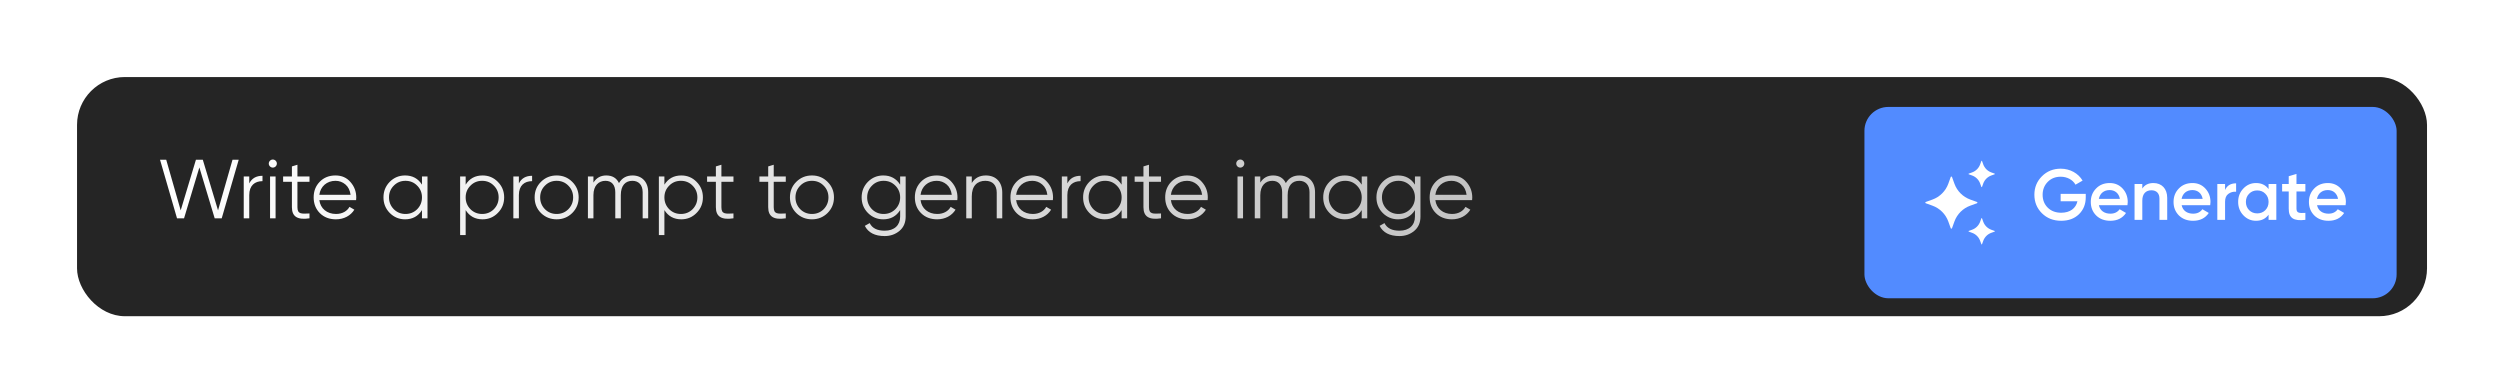
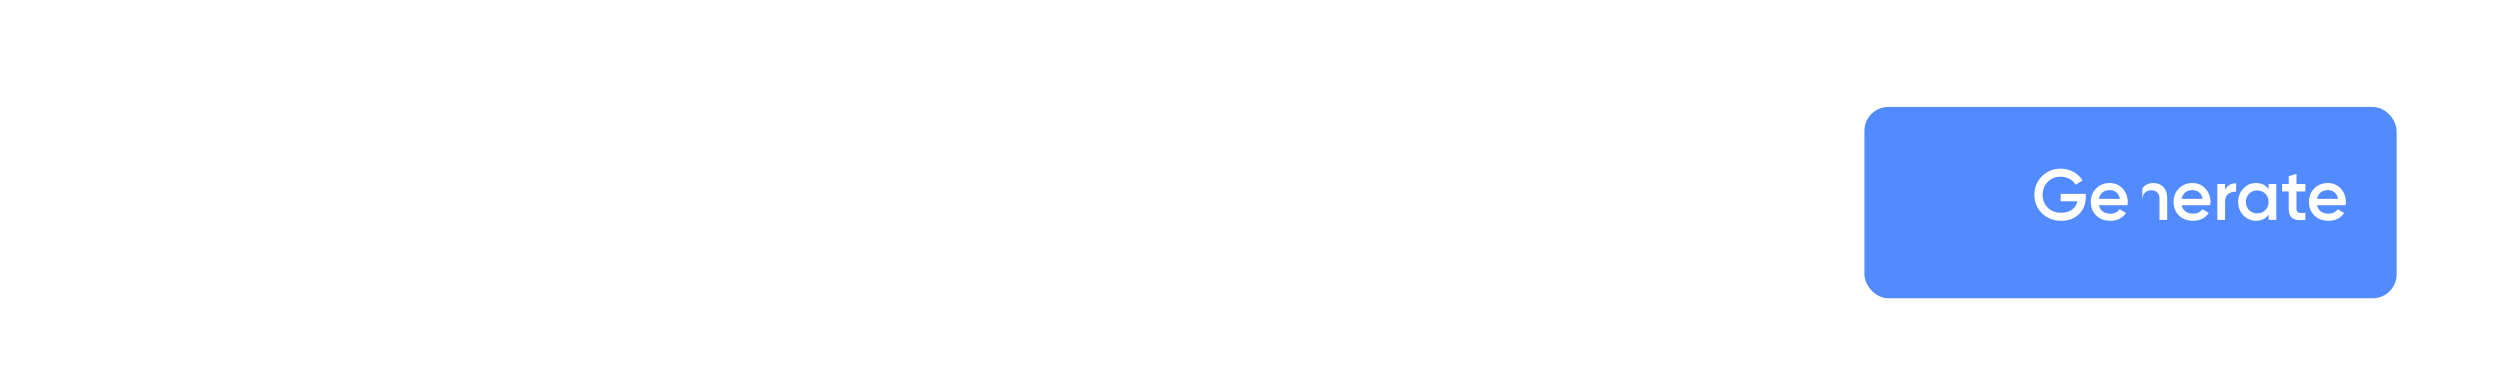
<svg xmlns="http://www.w3.org/2000/svg" width="461" height="72" viewBox="0 0 461 72" fill="none">
  <g filter="url(#filter0_d_3001_577)">
-     <rect x="12" y="12" width="433.337" height="44.105" rx="8.821" fill="#252525" />
-     <path d="M31.733 38.053H30.437L27.303 27.247H28.445L31.116 36.586L33.925 27.247H35.191L38.001 36.586L40.671 27.247H41.814L38.68 38.053H37.383L34.558 28.667L31.733 38.053ZM43.758 30.334V31.616C44.237 30.674 45.039 30.211 46.197 30.211V31.199C44.792 31.199 43.758 31.986 43.758 33.761V38.053H42.739V30.334H43.758ZM48.628 28.482C48.334 28.775 47.871 28.775 47.578 28.482C47.285 28.189 47.285 27.725 47.578 27.432C47.871 27.139 48.334 27.139 48.628 27.432C48.921 27.725 48.921 28.189 48.628 28.482ZM48.612 38.053H47.593V30.334H48.612V38.053ZM54.865 30.334V31.322H52.642V36C52.642 37.327 53.383 37.219 54.865 37.157V38.053C52.704 38.377 51.623 37.79 51.623 36V31.322H50.002V30.334H51.623V28.482L52.642 28.173V30.334H54.865ZM59.662 30.149C60.804 30.149 61.73 30.55 62.425 31.369C63.135 32.171 63.49 33.128 63.49 34.224C63.49 34.332 63.475 34.502 63.459 34.703H56.682C56.883 36.262 58.103 37.25 59.754 37.25C60.928 37.25 61.807 36.725 62.24 35.938L63.135 36.463C62.456 37.559 61.236 38.238 59.739 38.238C58.52 38.238 57.532 37.852 56.775 37.096C56.019 36.339 55.633 35.367 55.633 34.194C55.633 33.036 56.003 32.079 56.76 31.307C57.516 30.535 58.473 30.149 59.662 30.149ZM59.662 31.137C58.056 31.137 56.883 32.187 56.682 33.715H62.44C62.332 32.897 62.024 32.264 61.499 31.816C60.974 31.369 60.356 31.137 59.662 31.137ZM75.608 31.847V30.334H76.627V38.053H75.608V36.54C74.898 37.667 73.864 38.238 72.49 38.238C71.394 38.238 70.452 37.852 69.665 37.065C68.893 36.278 68.507 35.32 68.507 34.194C68.507 33.067 68.893 32.109 69.665 31.322C70.452 30.535 71.394 30.149 72.49 30.149C73.864 30.149 74.898 30.72 75.608 31.847ZM70.406 36.37C70.992 36.957 71.718 37.25 72.567 37.25C73.416 37.25 74.141 36.957 74.728 36.37C75.315 35.768 75.608 35.042 75.608 34.194C75.608 33.344 75.315 32.619 74.728 32.032C74.141 31.43 73.416 31.137 72.567 31.137C71.718 31.137 70.992 31.43 70.406 32.032C69.819 32.619 69.526 33.344 69.526 34.194C69.526 35.042 69.819 35.768 70.406 36.37ZM86.78 30.149C87.876 30.149 88.818 30.535 89.59 31.322C90.377 32.109 90.763 33.067 90.763 34.194C90.763 35.32 90.377 36.278 89.59 37.065C88.818 37.852 87.876 38.238 86.78 38.238C85.406 38.238 84.372 37.667 83.662 36.54V41.14H82.643V30.334H83.662V31.847C84.372 30.72 85.406 30.149 86.78 30.149ZM84.542 36.37C85.129 36.957 85.854 37.25 86.703 37.25C87.552 37.25 88.278 36.957 88.864 36.37C89.451 35.768 89.744 35.042 89.744 34.194C89.744 33.344 89.451 32.619 88.864 32.032C88.278 31.43 87.552 31.137 86.703 31.137C85.854 31.137 85.129 31.43 84.542 32.032C83.955 32.619 83.662 33.344 83.662 34.194C83.662 35.042 83.955 35.768 84.542 36.37ZM93.476 30.334V31.616C93.954 30.674 94.757 30.211 95.915 30.211V31.199C94.51 31.199 93.476 31.986 93.476 33.761V38.053H92.457V30.334H93.476ZM103.312 37.08C102.525 37.852 101.568 38.238 100.441 38.238C99.314 38.238 98.341 37.852 97.554 37.08C96.767 36.293 96.381 35.336 96.381 34.194C96.381 33.051 96.767 32.094 97.554 31.322C98.341 30.535 99.314 30.149 100.441 30.149C101.568 30.149 102.525 30.535 103.312 31.322C104.099 32.094 104.501 33.051 104.501 34.194C104.501 35.336 104.099 36.293 103.312 37.08ZM98.28 36.37C98.866 36.957 99.592 37.25 100.441 37.25C101.29 37.25 102.015 36.957 102.602 36.37C103.189 35.768 103.482 35.042 103.482 34.194C103.482 33.344 103.189 32.619 102.602 32.032C102.015 31.43 101.29 31.137 100.441 31.137C99.592 31.137 98.866 31.43 98.28 32.032C97.693 32.619 97.4 33.344 97.4 34.194C97.4 35.042 97.693 35.768 98.28 36.37ZM114.434 30.149C116.162 30.149 117.32 31.338 117.32 33.236V38.053H116.301V33.236C116.301 31.893 115.545 31.137 114.418 31.137C113.137 31.137 112.272 31.971 112.272 33.777V38.053H111.253V33.236C111.253 31.878 110.559 31.137 109.447 31.137C108.212 31.137 107.224 31.986 107.224 33.777V38.053H106.206V30.334H107.224V31.461C107.78 30.581 108.567 30.149 109.586 30.149C110.698 30.149 111.485 30.612 111.933 31.554C112.488 30.612 113.322 30.149 114.434 30.149ZM123.428 30.149C124.524 30.149 125.466 30.535 126.237 31.322C127.025 32.109 127.411 33.067 127.411 34.194C127.411 35.32 127.025 36.278 126.237 37.065C125.466 37.852 124.524 38.238 123.428 38.238C122.054 38.238 121.02 37.667 120.31 36.54V41.14H119.291V30.334H120.31V31.847C121.02 30.72 122.054 30.149 123.428 30.149ZM121.19 36.37C121.776 36.957 122.502 37.25 123.351 37.25C124.2 37.25 124.925 36.957 125.512 36.37C126.099 35.768 126.392 35.042 126.392 34.194C126.392 33.344 126.099 32.619 125.512 32.032C124.925 31.43 124.2 31.137 123.351 31.137C122.502 31.137 121.776 31.43 121.19 32.032C120.603 32.619 120.31 33.344 120.31 34.194C120.31 35.042 120.603 35.768 121.19 36.37ZM133.045 30.334V31.322H130.822V36C130.822 37.327 131.563 37.219 133.045 37.157V38.053C130.884 38.377 129.803 37.79 129.803 36V31.322H128.182V30.334H129.803V28.482L130.822 28.173V30.334H133.045ZM142.693 30.334V31.322H140.47V36C140.47 37.327 141.211 37.219 142.693 37.157V38.053C140.532 38.377 139.451 37.79 139.451 36V31.322H137.83V30.334H139.451V28.482L140.47 28.173V30.334H142.693ZM150.392 37.08C149.604 37.852 148.647 38.238 147.52 38.238C146.394 38.238 145.421 37.852 144.634 37.08C143.846 36.293 143.461 35.336 143.461 34.194C143.461 33.051 143.846 32.094 144.634 31.322C145.421 30.535 146.394 30.149 147.52 30.149C148.647 30.149 149.604 30.535 150.392 31.322C151.179 32.094 151.58 33.051 151.58 34.194C151.58 35.336 151.179 36.293 150.392 37.08ZM145.359 36.37C145.946 36.957 146.671 37.25 147.52 37.25C148.369 37.25 149.095 36.957 149.682 36.37C150.268 35.768 150.561 35.042 150.561 34.194C150.561 33.344 150.268 32.619 149.682 32.032C149.095 31.43 148.369 31.137 147.52 31.137C146.671 31.137 145.946 31.43 145.359 32.032C144.773 32.619 144.479 33.344 144.479 34.194C144.479 35.042 144.773 35.768 145.359 36.37ZM163.782 31.847V30.334H164.801V37.744C164.801 38.855 164.415 39.735 163.659 40.368C162.902 41.001 161.992 41.325 160.927 41.325C159.12 41.325 157.901 40.693 157.268 39.442L158.163 38.933C158.626 39.874 159.553 40.337 160.927 40.337C162.702 40.337 163.782 39.334 163.782 37.744V36.54C163.072 37.667 162.038 38.238 160.664 38.238C159.568 38.238 158.626 37.852 157.839 37.065C157.067 36.278 156.681 35.32 156.681 34.194C156.681 33.067 157.067 32.109 157.839 31.322C158.626 30.535 159.568 30.149 160.664 30.149C162.038 30.149 163.072 30.72 163.782 31.847ZM158.58 36.37C159.167 36.957 159.892 37.25 160.741 37.25C161.59 37.25 162.316 36.957 162.902 36.37C163.489 35.768 163.782 35.042 163.782 34.194C163.782 33.344 163.489 32.619 162.902 32.032C162.316 31.43 161.59 31.137 160.741 31.137C159.892 31.137 159.167 31.43 158.58 32.032C157.994 32.619 157.7 33.344 157.7 34.194C157.7 35.042 157.994 35.768 158.58 36.37ZM170.524 30.149C171.667 30.149 172.593 30.55 173.288 31.369C173.998 32.171 174.353 33.128 174.353 34.224C174.353 34.332 174.337 34.502 174.322 34.703H167.545C167.746 36.262 168.965 37.25 170.617 37.25C171.79 37.25 172.67 36.725 173.102 35.938L173.998 36.463C173.318 37.559 172.099 38.238 170.602 38.238C169.382 38.238 168.394 37.852 167.638 37.096C166.881 36.339 166.495 35.367 166.495 34.194C166.495 33.036 166.866 32.079 167.622 31.307C168.379 30.535 169.336 30.149 170.524 30.149ZM170.524 31.137C168.919 31.137 167.746 32.187 167.545 33.715H173.303C173.195 32.897 172.886 32.264 172.361 31.816C171.836 31.369 171.219 31.137 170.524 31.137ZM179.586 30.149C181.453 30.149 182.611 31.384 182.611 33.314V38.053H181.592V33.314C181.592 31.94 180.836 31.137 179.493 31.137C178.011 31.137 176.992 32.048 176.992 34.008V38.053H175.973V30.334H176.992V31.538C177.563 30.612 178.428 30.149 179.586 30.149ZM188.147 30.149C189.29 30.149 190.216 30.55 190.91 31.369C191.621 32.171 191.976 33.128 191.976 34.224C191.976 34.332 191.96 34.502 191.945 34.703H185.168C185.369 36.262 186.588 37.25 188.24 37.25C189.413 37.25 190.293 36.725 190.725 35.938L191.621 36.463C190.941 37.559 189.722 38.238 188.224 38.238C187.005 38.238 186.017 37.852 185.26 37.096C184.504 36.339 184.118 35.367 184.118 34.194C184.118 33.036 184.489 32.079 185.245 31.307C186.001 30.535 186.959 30.149 188.147 30.149ZM188.147 31.137C186.542 31.137 185.369 32.187 185.168 33.715H190.926C190.818 32.897 190.509 32.264 189.984 31.816C189.459 31.369 188.842 31.137 188.147 31.137ZM194.615 30.334V31.616C195.094 30.674 195.896 30.211 197.054 30.211V31.199C195.649 31.199 194.615 31.986 194.615 33.761V38.053H193.596V30.334H194.615ZM204.621 31.847V30.334H205.64V38.053H204.621V36.54C203.911 37.667 202.877 38.238 201.503 38.238C200.407 38.238 199.465 37.852 198.678 37.065C197.906 36.278 197.52 35.32 197.52 34.194C197.52 33.067 197.906 32.109 198.678 31.322C199.465 30.535 200.407 30.149 201.503 30.149C202.877 30.149 203.911 30.72 204.621 31.847ZM199.419 36.37C200.005 36.957 200.731 37.25 201.58 37.25C202.429 37.25 203.154 36.957 203.741 36.37C204.328 35.768 204.621 35.042 204.621 34.194C204.621 33.344 204.328 32.619 203.741 32.032C203.154 31.43 202.429 31.137 201.58 31.137C200.731 31.137 200.005 31.43 199.419 32.032C198.832 32.619 198.539 33.344 198.539 34.194C198.539 35.042 198.832 35.768 199.419 36.37ZM211.888 30.334V31.322H209.665V36C209.665 37.327 210.406 37.219 211.888 37.157V38.053C209.727 38.377 208.646 37.79 208.646 36V31.322H207.025V30.334H208.646V28.482L209.665 28.173V30.334H211.888ZM216.684 30.149C217.827 30.149 218.753 30.55 219.448 31.369C220.158 32.171 220.513 33.128 220.513 34.224C220.513 34.332 220.497 34.502 220.482 34.703H213.705C213.906 36.262 215.125 37.25 216.777 37.25C217.95 37.25 218.83 36.725 219.262 35.938L220.158 36.463C219.479 37.559 218.259 38.238 216.762 38.238C215.542 38.238 214.554 37.852 213.798 37.096C213.041 36.339 212.655 35.367 212.655 34.194C212.655 33.036 213.026 32.079 213.782 31.307C214.539 30.535 215.496 30.149 216.684 30.149ZM216.684 31.137C215.079 31.137 213.906 32.187 213.705 33.715H219.463C219.355 32.897 219.046 32.264 218.521 31.816C217.997 31.369 217.379 31.137 216.684 31.137ZM227.027 28.482C226.734 28.775 226.271 28.775 225.977 28.482C225.684 28.189 225.684 27.725 225.977 27.432C226.271 27.139 226.734 27.139 227.027 27.432C227.32 27.725 227.32 28.189 227.027 28.482ZM227.012 38.053H225.993V30.334H227.012V38.053ZM237.401 30.149C239.13 30.149 240.288 31.338 240.288 33.236V38.053H239.269V33.236C239.269 31.893 238.513 31.137 237.386 31.137C236.105 31.137 235.24 31.971 235.24 33.777V38.053H234.221V33.236C234.221 31.878 233.527 31.137 232.415 31.137C231.18 31.137 230.192 31.986 230.192 33.777V38.053H229.174V30.334H230.192V31.461C230.748 30.581 231.535 30.149 232.554 30.149C233.666 30.149 234.453 30.612 234.901 31.554C235.456 30.612 236.29 30.149 237.401 30.149ZM248.897 31.847V30.334H249.915V38.053H248.897V36.54C248.187 37.667 247.152 38.238 245.778 38.238C244.682 38.238 243.741 37.852 242.953 37.065C242.182 36.278 241.796 35.32 241.796 34.194C241.796 33.067 242.182 32.109 242.953 31.322C243.741 30.535 244.682 30.149 245.778 30.149C247.152 30.149 248.187 30.72 248.897 31.847ZM243.694 36.37C244.281 36.957 245.007 37.25 245.856 37.25C246.705 37.25 247.43 36.957 248.017 36.37C248.603 35.768 248.897 35.042 248.897 34.194C248.897 33.344 248.603 32.619 248.017 32.032C247.43 31.43 246.705 31.137 245.856 31.137C245.007 31.137 244.281 31.43 243.694 32.032C243.108 32.619 242.814 33.344 242.814 34.194C242.814 35.042 243.108 35.768 243.694 36.37ZM258.711 31.847V30.334H259.729V37.744C259.729 38.855 259.343 39.735 258.587 40.368C257.831 41.001 256.92 41.325 255.855 41.325C254.049 41.325 252.829 40.693 252.196 39.442L253.091 38.933C253.555 39.874 254.481 40.337 255.855 40.337C257.63 40.337 258.711 39.334 258.711 37.744V36.54C258 37.667 256.966 38.238 255.592 38.238C254.496 38.238 253.555 37.852 252.767 37.065C251.995 36.278 251.61 35.32 251.61 34.194C251.61 33.067 251.995 32.109 252.767 31.322C253.555 30.535 254.496 30.149 255.592 30.149C256.966 30.149 258 30.72 258.711 31.847ZM253.508 36.37C254.095 36.957 254.82 37.25 255.669 37.25C256.518 37.25 257.244 36.957 257.831 36.37C258.417 35.768 258.711 35.042 258.711 34.194C258.711 33.344 258.417 32.619 257.831 32.032C257.244 31.43 256.518 31.137 255.669 31.137C254.82 31.137 254.095 31.43 253.508 32.032C252.922 32.619 252.628 33.344 252.628 34.194C252.628 35.042 252.922 35.768 253.508 36.37ZM265.453 30.149C266.595 30.149 267.521 30.55 268.216 31.369C268.926 32.171 269.281 33.128 269.281 34.224C269.281 34.332 269.265 34.502 269.25 34.703H262.473C262.674 36.262 263.893 37.25 265.545 37.25C266.718 37.25 267.598 36.725 268.03 35.938L268.926 36.463C268.247 37.559 267.027 38.238 265.53 38.238C264.31 38.238 263.322 37.852 262.566 37.096C261.809 36.339 261.423 35.367 261.423 34.194C261.423 33.036 261.794 32.079 262.55 31.307C263.307 30.535 264.264 30.149 265.453 30.149ZM265.453 31.137C263.847 31.137 262.674 32.187 262.473 33.715H268.231C268.123 32.897 267.814 32.264 267.29 31.816C266.765 31.369 266.147 31.137 265.453 31.137Z" fill="url(#paint0_linear_3001_577)" />
    <g filter="url(#filter1_d_3001_577)">
      <rect x="341.597" y="16.41" width="98.135" height="35.284" rx="4.411" fill="#528BFF" />
-       <path d="M357.745 29.331L358.188 30.561C358.68 31.925 359.754 33 361.119 33.492L362.348 33.934C362.459 33.974 362.459 34.132 362.348 34.171L361.119 34.614C359.754 35.106 358.68 36.18 358.188 37.545L357.745 38.774C357.705 38.885 357.548 38.885 357.508 38.774L357.066 37.545C356.574 36.18 355.499 35.106 354.135 34.614L352.905 34.171C352.795 34.131 352.795 33.974 352.905 33.934L354.135 33.492C355.499 33 356.574 31.925 357.066 30.561L357.508 29.331C357.548 29.22 357.705 29.22 357.745 29.331Z" fill="white" />
-       <path d="M363.278 26.377L363.503 26.999C363.752 27.69 364.296 28.234 364.987 28.483L365.609 28.708C365.666 28.728 365.666 28.808 365.609 28.828L364.987 29.052C364.296 29.301 363.752 29.846 363.503 30.536L363.278 31.159C363.258 31.215 363.179 31.215 363.158 31.159L362.934 30.536C362.685 29.846 362.141 29.301 361.45 29.052L360.827 28.828C360.771 28.808 360.771 28.728 360.827 28.708L361.45 28.483C362.141 28.234 362.685 27.69 362.934 26.999L363.158 26.377C363.179 26.32 363.259 26.32 363.278 26.377Z" fill="white" />
-       <path d="M363.278 36.947L363.503 37.57C363.752 38.26 364.296 38.805 364.987 39.054L365.609 39.278C365.666 39.299 365.666 39.378 365.609 39.398L364.987 39.623C364.296 39.872 363.752 40.416 363.503 41.107L363.278 41.729C363.258 41.786 363.179 41.786 363.158 41.729L362.934 41.107C362.685 40.416 362.141 39.872 361.45 39.623L360.827 39.398C360.771 39.378 360.771 39.299 360.827 39.278L361.45 39.054C362.141 38.805 362.685 38.26 362.934 37.57L363.158 36.947C363.179 36.891 363.259 36.891 363.278 36.947Z" fill="white" />
-       <path d="M377.777 32.442H382.408V33.077C382.408 34.347 381.984 35.392 381.151 36.2C380.317 37.007 379.219 37.404 377.869 37.404C376.44 37.404 375.263 36.941 374.323 36.014C373.397 35.088 372.934 33.95 372.934 32.6C372.934 31.264 373.397 30.126 374.323 29.2C375.263 28.261 376.414 27.797 377.79 27.797C379.523 27.797 381.032 28.657 381.825 29.994L380.516 30.748C380.026 29.861 378.994 29.279 377.79 29.279C376.824 29.279 376.017 29.597 375.395 30.232C374.773 30.867 374.455 31.661 374.455 32.614C374.455 33.566 374.773 34.36 375.395 34.982C376.03 35.604 376.864 35.922 377.882 35.922C379.523 35.922 380.595 35.088 380.873 33.805H377.777V32.442ZM390.097 34.532H384.831C385.043 35.538 385.85 36.094 386.948 36.094C387.702 36.094 388.271 35.816 388.655 35.273L389.832 35.961C389.184 36.927 388.218 37.404 386.935 37.404C385.863 37.404 384.99 37.073 384.328 36.424C383.666 35.763 383.336 34.929 383.336 33.924C383.336 32.931 383.666 32.111 384.315 31.449C384.963 30.774 385.81 30.444 386.829 30.444C387.795 30.444 388.589 30.788 389.211 31.463C389.832 32.137 390.15 32.971 390.15 33.937C390.15 34.082 390.137 34.281 390.097 34.532ZM384.818 33.368H388.708C388.509 32.296 387.755 31.74 386.816 31.74C385.757 31.74 385.016 32.362 384.818 33.368ZM394.887 30.444C396.409 30.444 397.428 31.476 397.428 33.169V37.232H395.999V33.315C395.999 32.323 395.43 31.78 394.517 31.78C393.511 31.78 392.836 32.402 392.836 33.685V37.232H391.407V30.616H392.836V31.463C393.273 30.788 393.948 30.444 394.887 30.444ZM405.357 34.532H400.091C400.303 35.538 401.11 36.094 402.208 36.094C402.962 36.094 403.531 35.816 403.915 35.273L405.093 35.961C404.444 36.927 403.478 37.404 402.195 37.404C401.123 37.404 400.25 37.073 399.588 36.424C398.927 35.763 398.596 34.929 398.596 33.924C398.596 32.931 398.927 32.111 399.575 31.449C400.223 30.774 401.07 30.444 402.089 30.444C403.055 30.444 403.849 30.788 404.471 31.463C405.093 32.137 405.41 32.971 405.41 33.937C405.41 34.082 405.397 34.281 405.357 34.532ZM400.078 33.368H403.968C403.77 32.296 403.015 31.74 402.076 31.74C401.017 31.74 400.276 32.362 400.078 33.368ZM408.097 30.616V31.727C408.454 30.907 409.142 30.497 410.134 30.497V32.045C409.592 32.005 409.116 32.137 408.705 32.442C408.295 32.733 408.097 33.222 408.097 33.897V37.232H406.668V30.616H408.097ZM416.12 31.555V30.616H417.549V37.232H416.12V36.279C415.577 37.033 414.81 37.404 413.804 37.404C412.891 37.404 412.124 37.073 411.476 36.398C410.827 35.723 410.51 34.89 410.51 33.924C410.51 32.944 410.827 32.124 411.476 31.449C412.124 30.774 412.891 30.444 413.804 30.444C414.81 30.444 415.577 30.814 416.12 31.555ZM412.534 35.445C412.931 35.842 413.434 36.041 414.029 36.041C414.625 36.041 415.128 35.842 415.524 35.445C415.921 35.035 416.12 34.532 416.12 33.924C416.12 33.315 415.921 32.812 415.524 32.415C415.128 32.005 414.625 31.807 414.029 31.807C413.434 31.807 412.931 32.005 412.534 32.415C412.137 32.812 411.939 33.315 411.939 33.924C411.939 34.532 412.137 35.035 412.534 35.445ZM422.906 30.616V31.992H421.265V35.167C421.265 36.014 421.821 36.001 422.906 35.948V37.232C420.723 37.496 419.836 36.901 419.836 35.167V31.992H418.619V30.616H419.836V29.187L421.265 28.763V30.616H422.906ZM430.322 34.532H425.056C425.267 35.538 426.074 36.094 427.173 36.094C427.927 36.094 428.496 35.816 428.88 35.273L430.057 35.961C429.409 36.927 428.443 37.404 427.159 37.404C426.088 37.404 425.214 37.073 424.553 36.424C423.891 35.763 423.56 34.929 423.56 33.924C423.56 32.931 423.891 32.111 424.54 31.449C425.188 30.774 426.035 30.444 427.054 30.444C428.02 30.444 428.813 30.788 429.435 31.463C430.057 32.137 430.375 32.971 430.375 33.937C430.375 34.082 430.362 34.281 430.322 34.532ZM425.042 33.368H428.932C428.734 32.296 427.98 31.74 427.04 31.74C425.982 31.74 425.241 32.362 425.042 33.368Z" fill="white" />
+       <path d="M377.777 32.442H382.408V33.077C382.408 34.347 381.984 35.392 381.151 36.2C380.317 37.007 379.219 37.404 377.869 37.404C376.44 37.404 375.263 36.941 374.323 36.014C373.397 35.088 372.934 33.95 372.934 32.6C372.934 31.264 373.397 30.126 374.323 29.2C375.263 28.261 376.414 27.797 377.79 27.797C379.523 27.797 381.032 28.657 381.825 29.994L380.516 30.748C380.026 29.861 378.994 29.279 377.79 29.279C376.824 29.279 376.017 29.597 375.395 30.232C374.773 30.867 374.455 31.661 374.455 32.614C374.455 33.566 374.773 34.36 375.395 34.982C376.03 35.604 376.864 35.922 377.882 35.922C379.523 35.922 380.595 35.088 380.873 33.805H377.777V32.442ZM390.097 34.532H384.831C385.043 35.538 385.85 36.094 386.948 36.094C387.702 36.094 388.271 35.816 388.655 35.273L389.832 35.961C389.184 36.927 388.218 37.404 386.935 37.404C385.863 37.404 384.99 37.073 384.328 36.424C383.666 35.763 383.336 34.929 383.336 33.924C383.336 32.931 383.666 32.111 384.315 31.449C384.963 30.774 385.81 30.444 386.829 30.444C387.795 30.444 388.589 30.788 389.211 31.463C389.832 32.137 390.15 32.971 390.15 33.937C390.15 34.082 390.137 34.281 390.097 34.532ZM384.818 33.368H388.708C388.509 32.296 387.755 31.74 386.816 31.74C385.757 31.74 385.016 32.362 384.818 33.368ZM394.887 30.444C396.409 30.444 397.428 31.476 397.428 33.169V37.232H395.999V33.315C395.999 32.323 395.43 31.78 394.517 31.78C393.511 31.78 392.836 32.402 392.836 33.685V37.232H391.407H392.836V31.463C393.273 30.788 393.948 30.444 394.887 30.444ZM405.357 34.532H400.091C400.303 35.538 401.11 36.094 402.208 36.094C402.962 36.094 403.531 35.816 403.915 35.273L405.093 35.961C404.444 36.927 403.478 37.404 402.195 37.404C401.123 37.404 400.25 37.073 399.588 36.424C398.927 35.763 398.596 34.929 398.596 33.924C398.596 32.931 398.927 32.111 399.575 31.449C400.223 30.774 401.07 30.444 402.089 30.444C403.055 30.444 403.849 30.788 404.471 31.463C405.093 32.137 405.41 32.971 405.41 33.937C405.41 34.082 405.397 34.281 405.357 34.532ZM400.078 33.368H403.968C403.77 32.296 403.015 31.74 402.076 31.74C401.017 31.74 400.276 32.362 400.078 33.368ZM408.097 30.616V31.727C408.454 30.907 409.142 30.497 410.134 30.497V32.045C409.592 32.005 409.116 32.137 408.705 32.442C408.295 32.733 408.097 33.222 408.097 33.897V37.232H406.668V30.616H408.097ZM416.12 31.555V30.616H417.549V37.232H416.12V36.279C415.577 37.033 414.81 37.404 413.804 37.404C412.891 37.404 412.124 37.073 411.476 36.398C410.827 35.723 410.51 34.89 410.51 33.924C410.51 32.944 410.827 32.124 411.476 31.449C412.124 30.774 412.891 30.444 413.804 30.444C414.81 30.444 415.577 30.814 416.12 31.555ZM412.534 35.445C412.931 35.842 413.434 36.041 414.029 36.041C414.625 36.041 415.128 35.842 415.524 35.445C415.921 35.035 416.12 34.532 416.12 33.924C416.12 33.315 415.921 32.812 415.524 32.415C415.128 32.005 414.625 31.807 414.029 31.807C413.434 31.807 412.931 32.005 412.534 32.415C412.137 32.812 411.939 33.315 411.939 33.924C411.939 34.532 412.137 35.035 412.534 35.445ZM422.906 30.616V31.992H421.265V35.167C421.265 36.014 421.821 36.001 422.906 35.948V37.232C420.723 37.496 419.836 36.901 419.836 35.167V31.992H418.619V30.616H419.836V29.187L421.265 28.763V30.616H422.906ZM430.322 34.532H425.056C425.267 35.538 426.074 36.094 427.173 36.094C427.927 36.094 428.496 35.816 428.88 35.273L430.057 35.961C429.409 36.927 428.443 37.404 427.159 37.404C426.088 37.404 425.214 37.073 424.553 36.424C423.891 35.763 423.56 34.929 423.56 33.924C423.56 32.931 423.891 32.111 424.54 31.449C425.188 30.774 426.035 30.444 427.054 30.444C428.02 30.444 428.813 30.788 429.435 31.463C430.057 32.137 430.375 32.971 430.375 33.937C430.375 34.082 430.362 34.281 430.322 34.532ZM425.042 33.368H428.932C428.734 32.296 427.98 31.74 427.04 31.74C425.982 31.74 425.241 32.362 425.042 33.368Z" fill="white" />
    </g>
  </g>
  <defs>
    <filter id="filter0_d_3001_577" x="0.974" y="0.974" width="459.8" height="70.569" filterUnits="userSpaceOnUse" color-interpolation-filters="sRGB">
      <feFlood flood-opacity="0" result="BackgroundImageFix" />
      <feColorMatrix in="SourceAlpha" type="matrix" values="0 0 0 0 0 0 0 0 0 0 0 0 0 0 0 0 0 0 127 0" result="hardAlpha" />
      <feOffset dx="2.205" dy="2.205" />
      <feGaussianBlur stdDeviation="6.616" />
      <feComposite in2="hardAlpha" operator="out" />
      <feColorMatrix type="matrix" values="0 0 0 0 0 0 0 0 0 0 0 0 0 0 0 0 0 0 0.15 0" />
      <feBlend mode="normal" in2="BackgroundImageFix" result="effect1_dropShadow_3001_577" />
      <feBlend mode="normal" in="SourceGraphic" in2="effect1_dropShadow_3001_577" result="shape" />
    </filter>
    <filter id="filter1_d_3001_577" x="339.391" y="15.308" width="102.545" height="39.695" filterUnits="userSpaceOnUse" color-interpolation-filters="sRGB">
      <feFlood flood-opacity="0" result="BackgroundImageFix" />
      <feColorMatrix in="SourceAlpha" type="matrix" values="0 0 0 0 0 0 0 0 0 0 0 0 0 0 0 0 0 0 127 0" result="hardAlpha" />
      <feOffset dy="1.103" />
      <feGaussianBlur stdDeviation="1.103" />
      <feColorMatrix type="matrix" values="0 0 0 0 0.063 0 0 0 0 0.094 0 0 0 0 0.157 0 0 0 0.05 0" />
      <feBlend mode="normal" in2="BackgroundImageFix" result="effect1_dropShadow_3001_577" />
      <feBlend mode="normal" in="SourceGraphic" in2="effect1_dropShadow_3001_577" result="shape" />
    </filter>
    <linearGradient id="paint0_linear_3001_577" x1="26.84" y1="34.053" x2="326.758" y2="34.053" gradientUnits="userSpaceOnUse">
      <stop stop-color="white" />
      <stop offset="1" stop-color="#B5B5B5" />
    </linearGradient>
  </defs>
</svg>